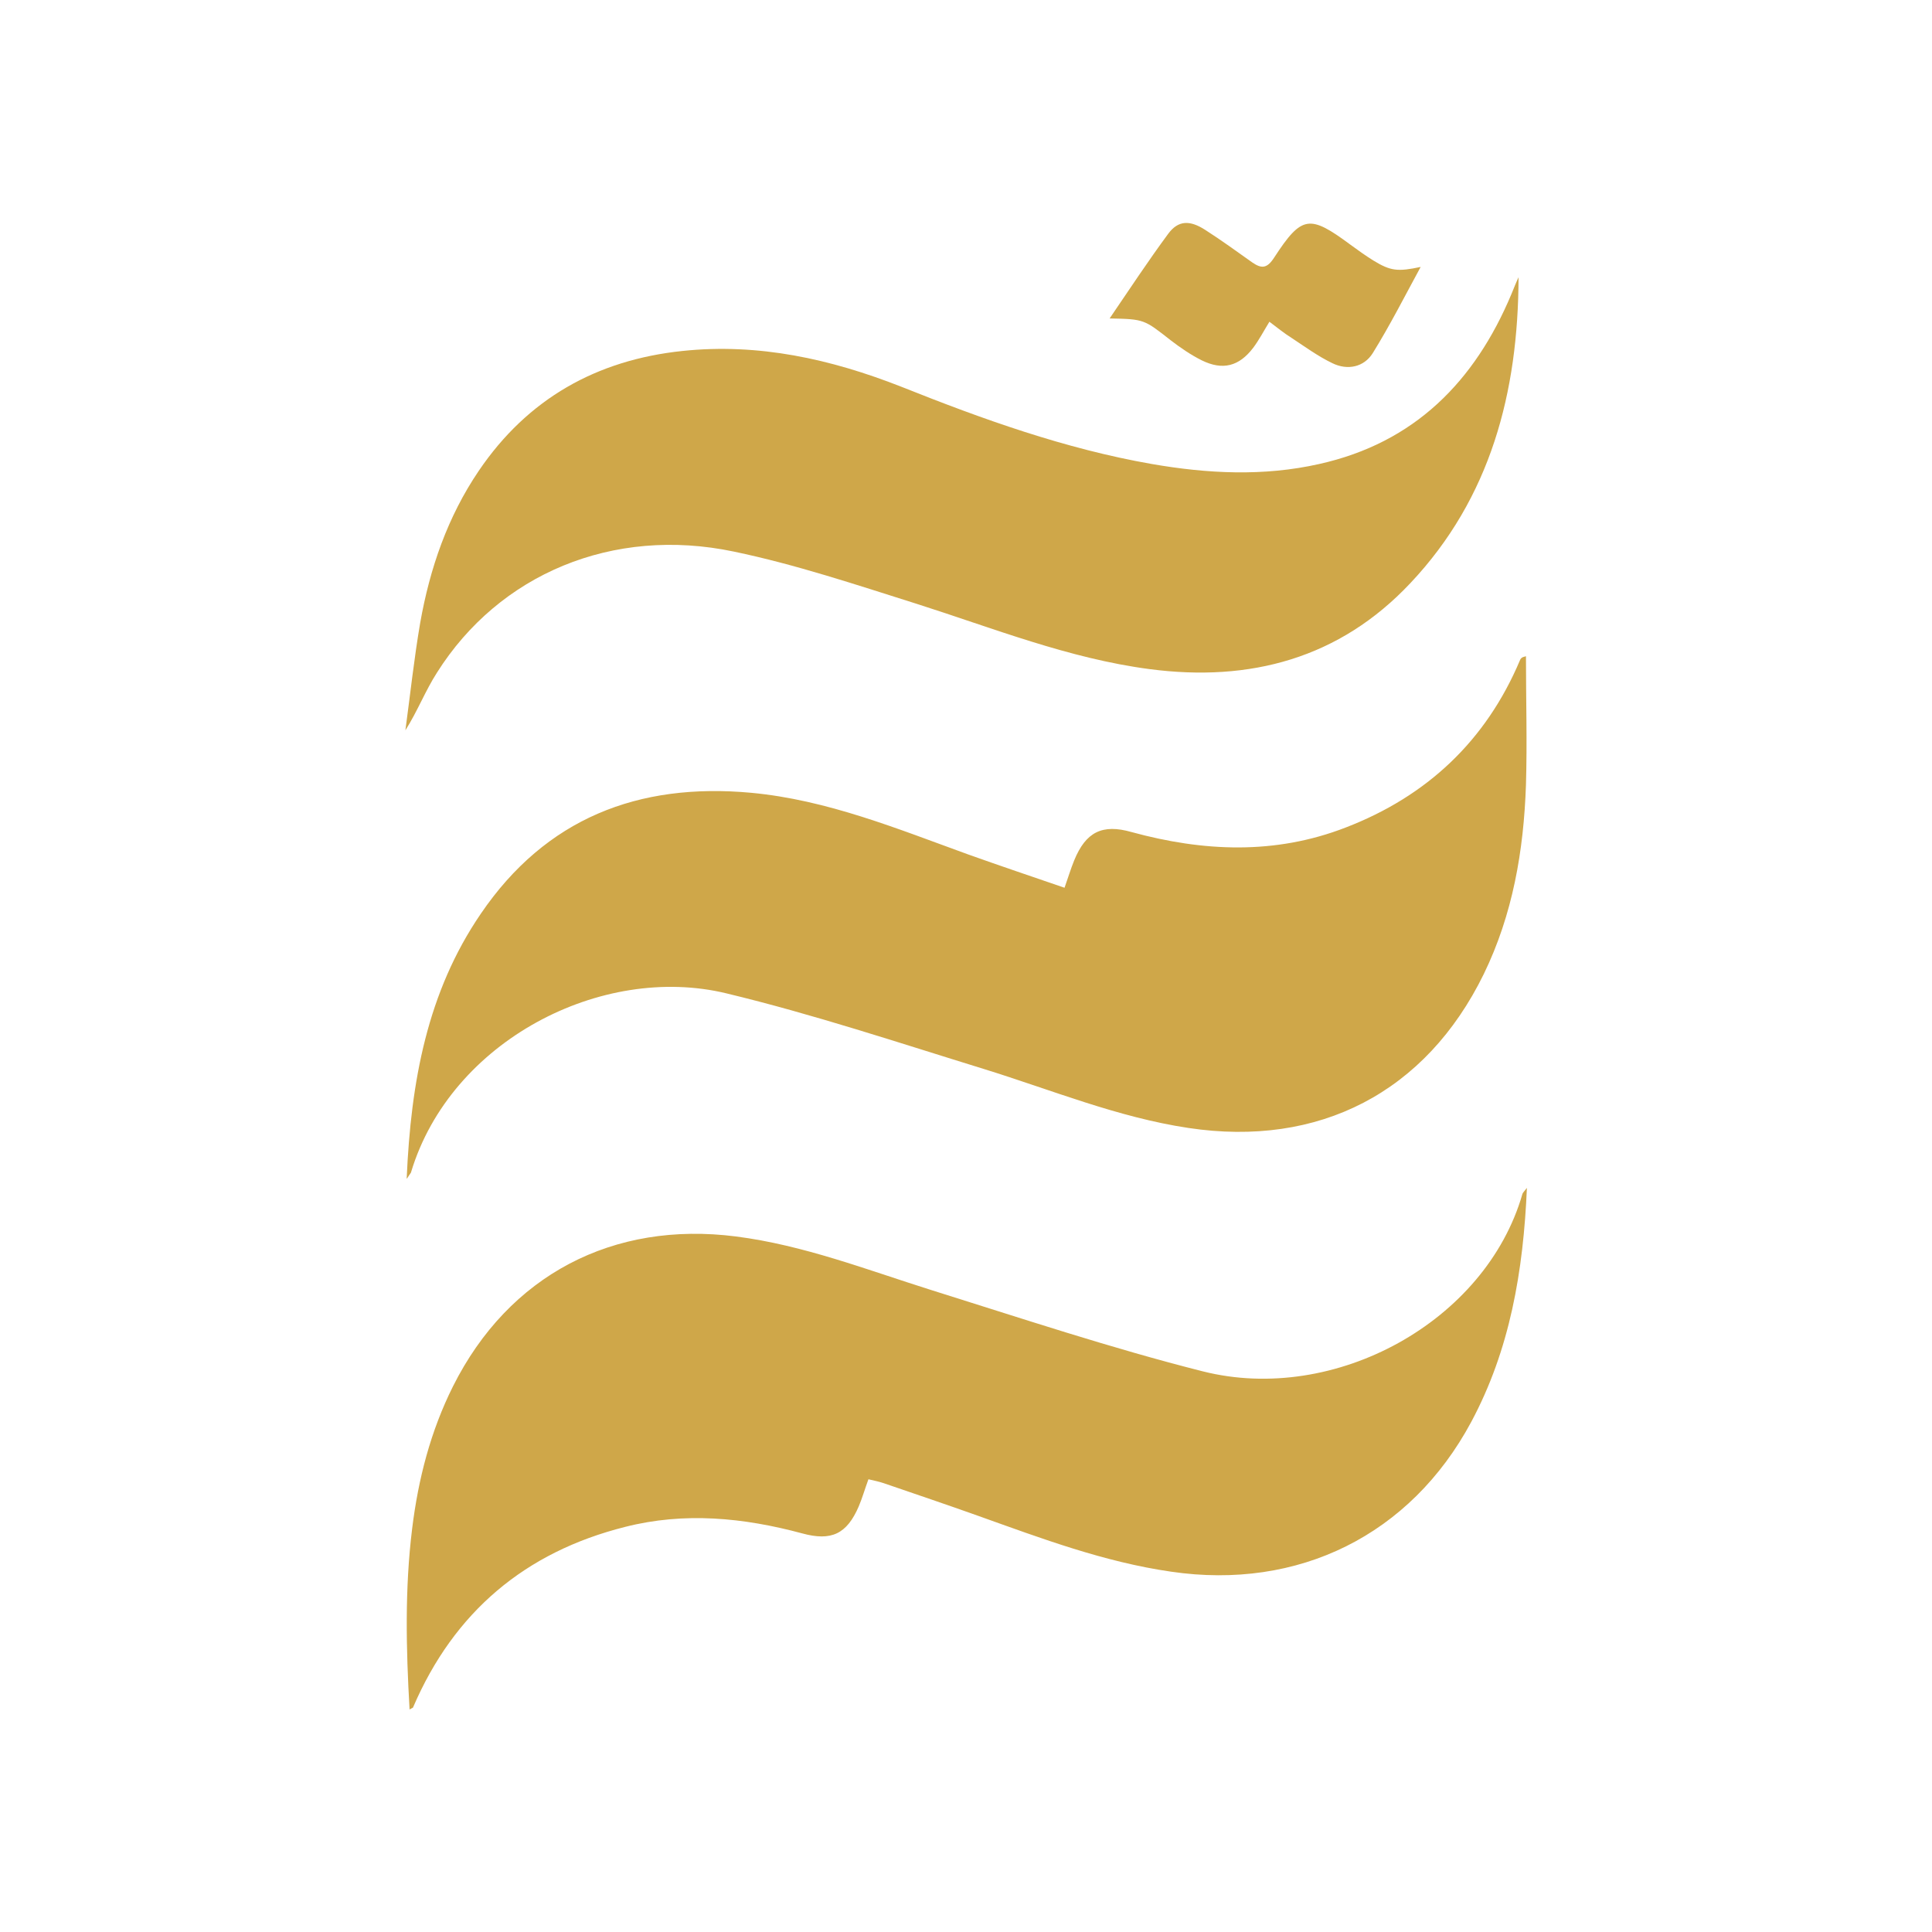
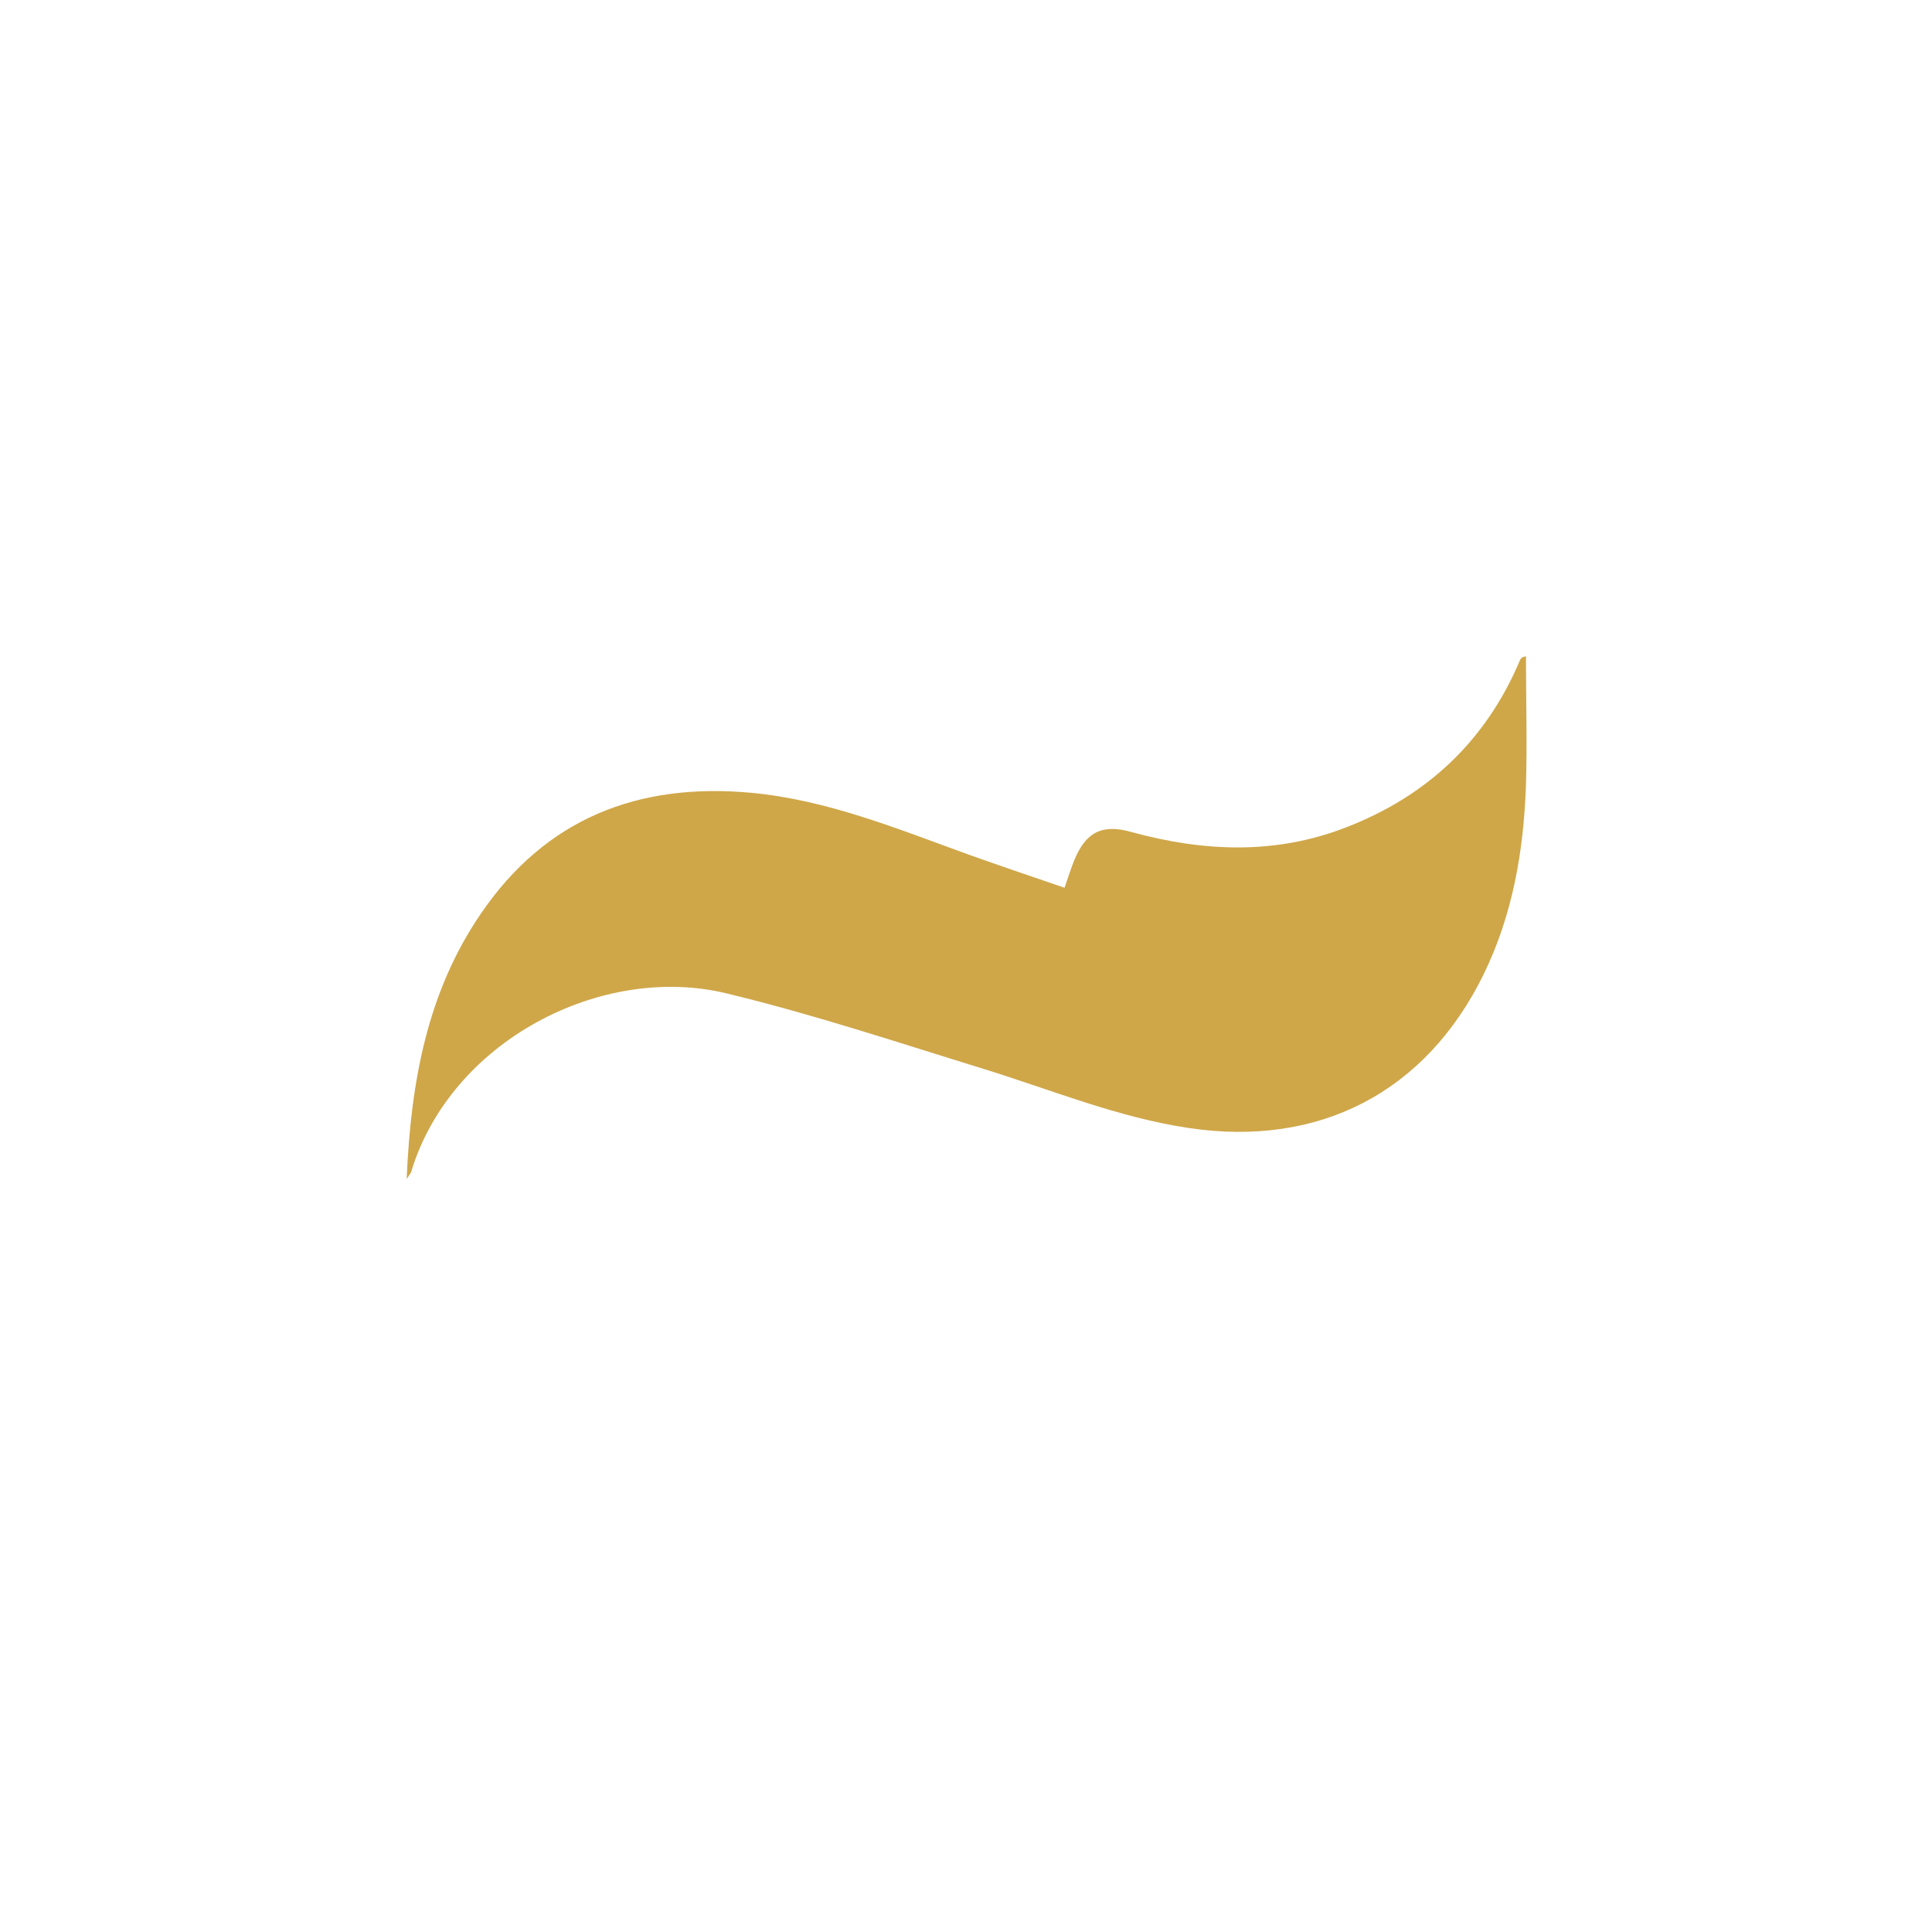
<svg xmlns="http://www.w3.org/2000/svg" id="Layer_1" viewBox="0 0 60 60">
  <path d="M12.63,36.6c.13-3.01.64-5.79,2.3-8.22,2.02-2.97,4.9-4.08,8.39-3.76,2.37.22,4.55,1.12,6.76,1.92.98.35,1.96.68,2.98,1.03.11-.31.19-.58.3-.85.36-.88.87-1.14,1.78-.88,2.23.61,4.46.71,6.65-.14,2.52-.97,4.36-2.69,5.42-5.21.02-.04.04-.08.18-.11,0,1.33.04,2.67,0,4-.07,2.04-.41,4.02-1.31,5.87-1.8,3.68-5.12,5.39-9.17,4.78-2.2-.33-4.25-1.18-6.35-1.83-2.66-.82-5.3-1.7-8-2.35-3.88-.94-8.56,1.48-9.79,5.54,0,.03-.03.05-.13.21Z" style="fill:#cfa749;" />
-   <path d="M47.42,36.88c-.11,2.6-.53,5.04-1.73,7.28-1.89,3.52-5.37,5.23-9.32,4.65-2.08-.3-4.02-1.03-5.98-1.73-.98-.35-1.96-.68-2.95-1.02-.15-.05-.3-.08-.47-.12-.11.3-.19.58-.3.84-.37.86-.85,1.09-1.76.84-1.82-.49-3.66-.67-5.5-.2-3.1.78-5.31,2.64-6.58,5.6,0,.02-.05.03-.11.07-.11-1.89-.15-3.76.08-5.62.19-1.54.57-3.02,1.27-4.42,1.73-3.45,4.97-5.14,8.79-4.65,2.1.27,4.05,1.03,6.05,1.66,2.81.88,5.6,1.81,8.45,2.53,4.1,1.03,8.78-1.55,9.92-5.51.01-.04.05-.07.14-.19Z" style="fill:#cfa749;" />
-   <path d="M47.16,8.61c-.01,3.56-.86,6.85-3.36,9.5-2.2,2.34-4.98,3.08-8.1,2.67-2.51-.33-4.85-1.27-7.24-2.03-1.87-.59-3.75-1.22-5.67-1.62-3.76-.79-7.29.7-9.22,3.76-.36.56-.6,1.19-.98,1.79.15-1.11.27-2.23.46-3.34.3-1.69.85-3.29,1.82-4.72,1.52-2.24,3.66-3.44,6.32-3.72,2.37-.25,4.61.25,6.8,1.11,2.53,1.01,5.09,1.93,7.78,2.4,1.73.3,3.47.39,5.2,0,2.96-.66,4.83-2.56,5.97-5.28.07-.17.14-.35.22-.52Z" style="fill:#cfa749;" />
-   <path d="M39.43,9.98c-.19.31-.33.58-.51.82-.44.58-.95.71-1.6.39-.34-.17-.66-.39-.96-.62-.83-.65-.82-.66-1.9-.68.62-.91,1.2-1.79,1.82-2.63.31-.42.67-.43,1.15-.12.5.32.98.67,1.46,1.01.29.2.46.19.68-.15.86-1.32,1.1-1.34,2.37-.4.23.17.47.34.71.49.54.33.76.35,1.47.2-.49.9-.95,1.81-1.49,2.68-.27.43-.78.54-1.25.31-.44-.21-.85-.51-1.26-.78-.24-.15-.46-.33-.7-.51Z" style="fill:#cfa749;" />
</svg>